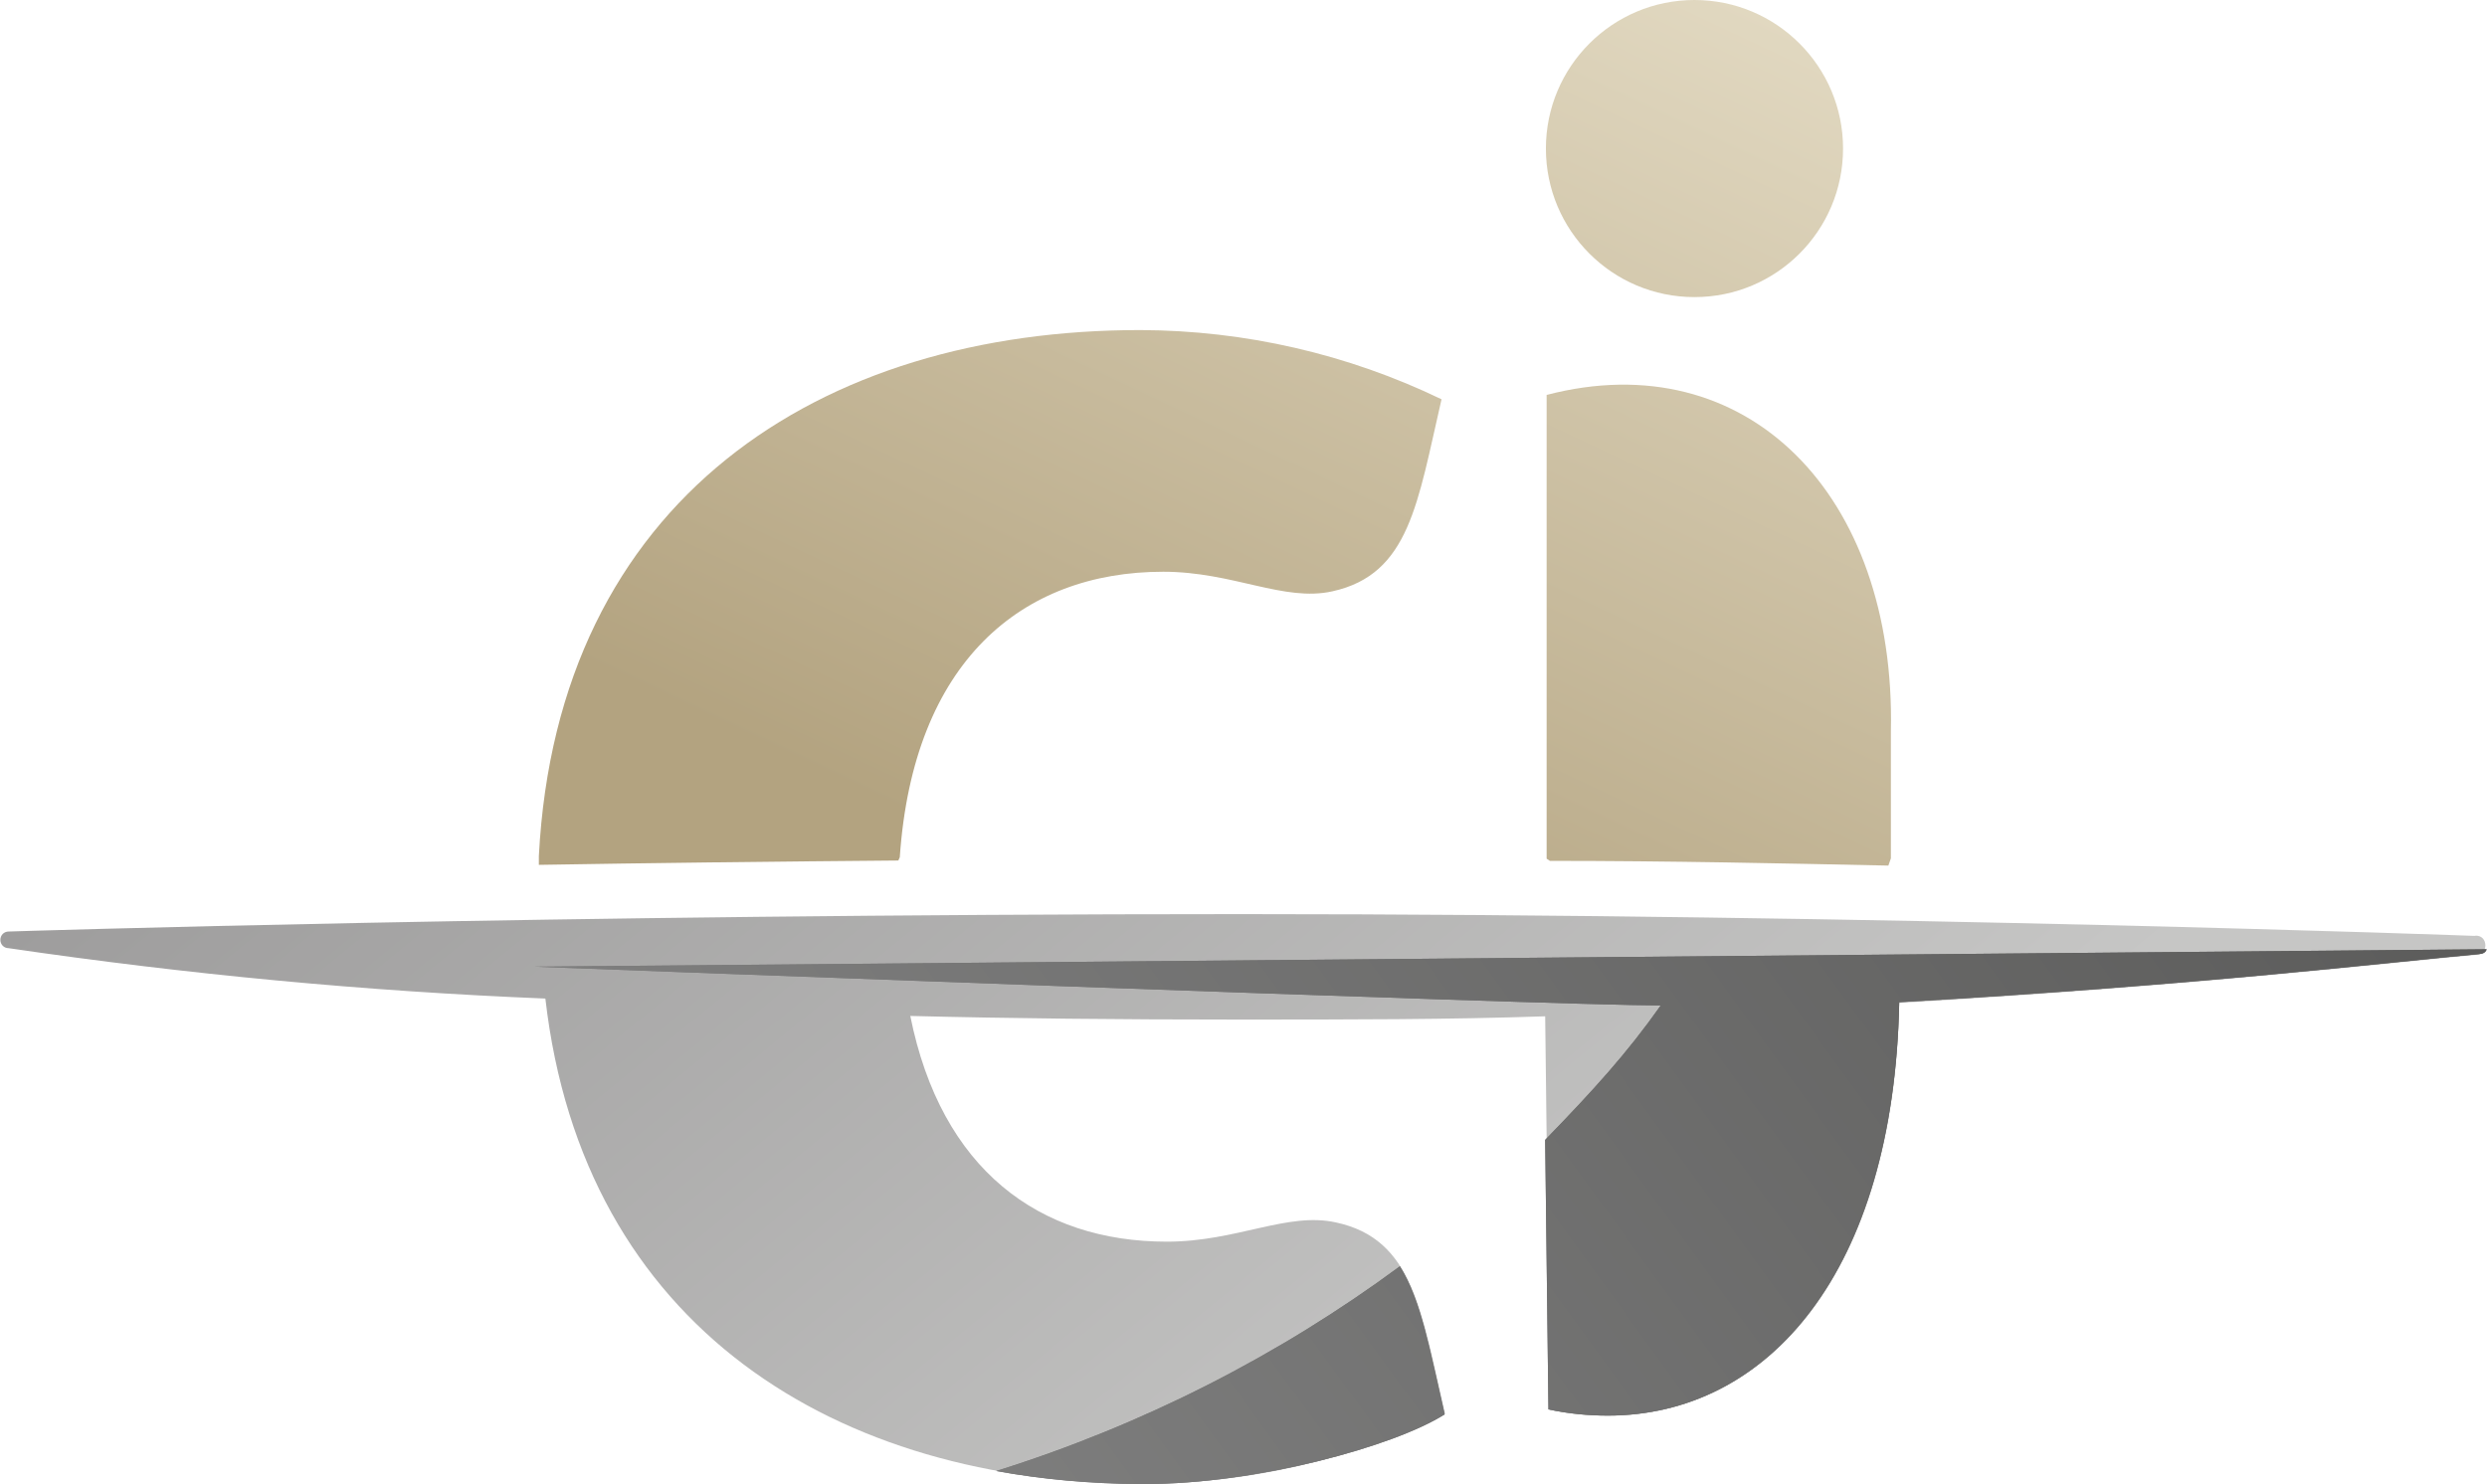
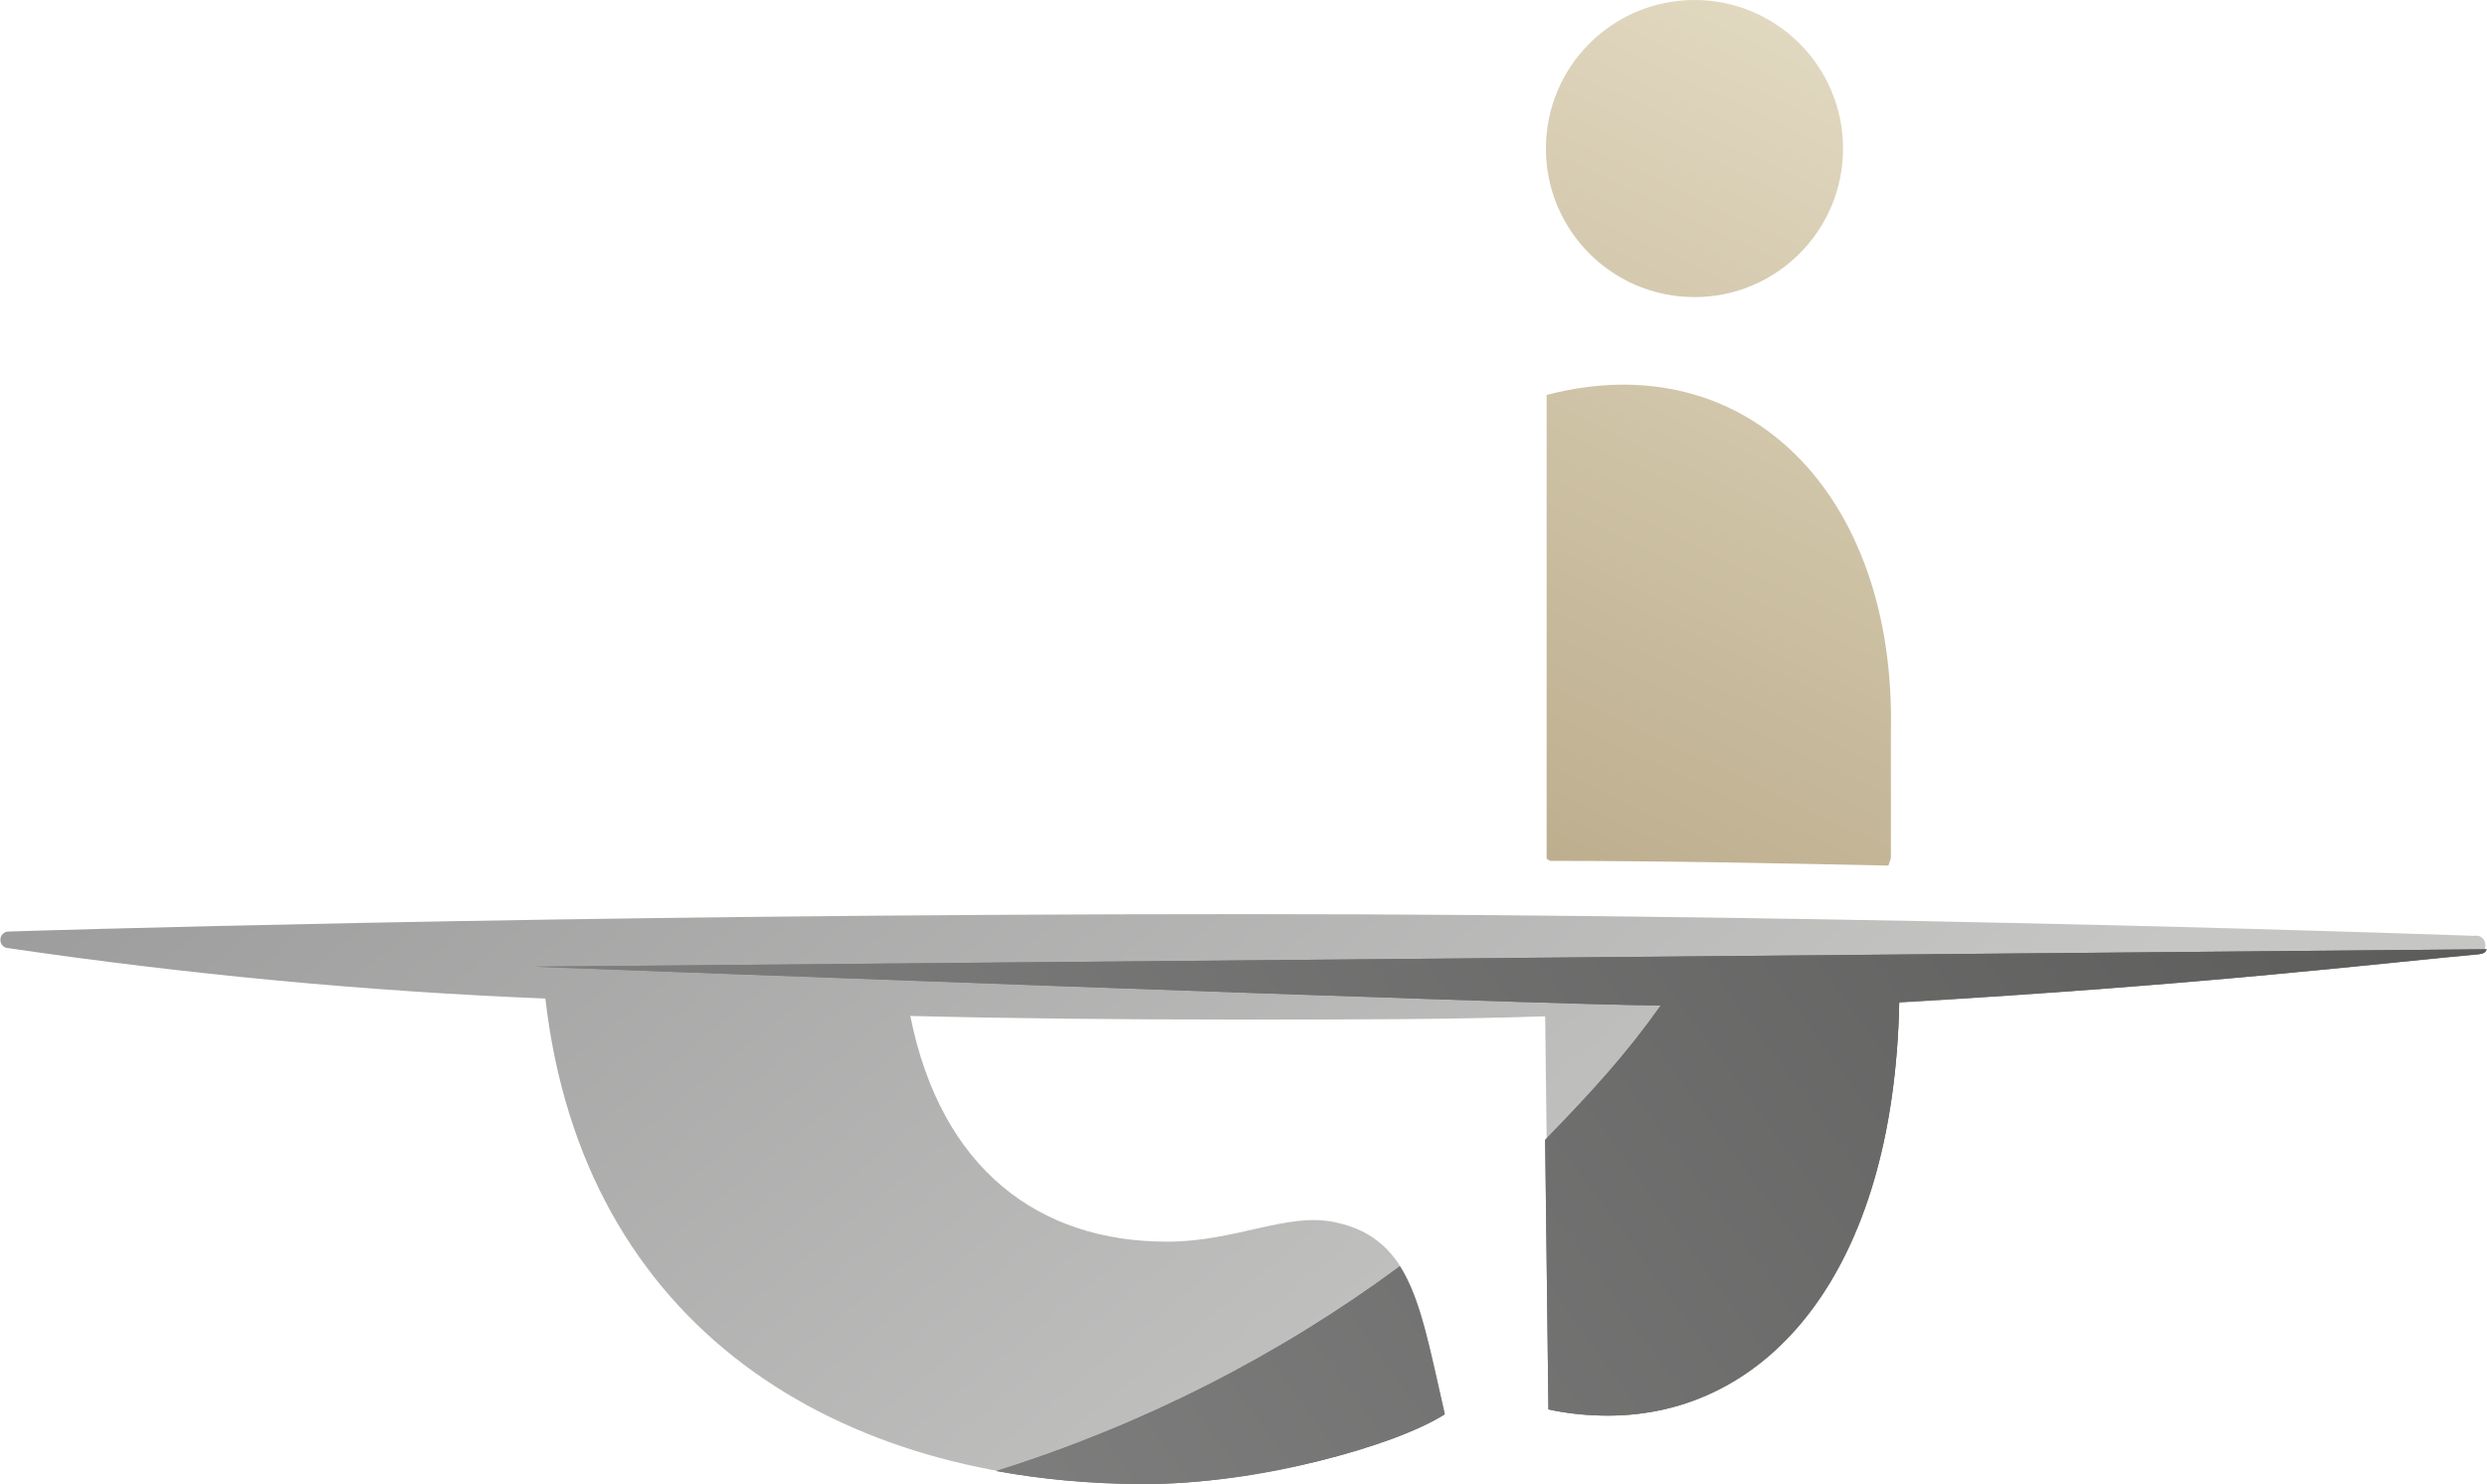
<svg xmlns="http://www.w3.org/2000/svg" xmlns:xlink="http://www.w3.org/1999/xlink" version="1.1" id="Layer_1" x="0px" y="0px" viewBox="0 0 686.3 409.7" style="enable-background:new 0 0 686.3 409.7;" xml:space="preserve">
  <style type="text/css"> .st0{fill:url(#SVGID_1_);} .st1{fill:url(#SVGID_2_);} .st2{fill:url(#SVGID_3_);} .st3{fill:url(#SVGID_4_);} .st4{clip-path:url(#SVGID_7_);fill:url(#SVGID_8_);} .st5{clip-path:url(#SVGID_11_);fill:url(#SVGID_12_);} </style>
  <linearGradient id="SVGID_1_" gradientUnits="userSpaceOnUse" x1="448.074" y1="388.175" x2="192.074" y2="76.175">
    <stop offset="0" style="stop-color:#C6C6C5" />
    <stop offset="9.120880e-03" style="stop-color:#C6C6C5" />
    <stop offset="0.995" style="stop-color:#9C9B9B" />
    <stop offset="1" style="stop-color:#8A898A" />
  </linearGradient>
  <path class="st0" d="M682.8,258.3c0,0-161.8-6-340.1-6c-191.1,0-340.3,4.8-340.3,4.8c-1.3,0-2.3,1-2.3,2.3c0,1.3,1,2.3,2.3,2.3 c49.1,7.2,98.5,11.9,148.1,13.9c10.4,90.7,80.3,133.9,165.3,133.9c28.8-0.1,57.2-6.6,83-19.2c-6.6-28.5-8.8-48.3-30.1-52.9 c-13.4-3-27.4,5.3-46.7,5.3c-35.2,0-62.3-19.9-70.8-62.3c27.6,0.7,57.7,1,90.5,1c30.5,0,58.6,0,84.7-0.9l1.3,108.6 c51.4,10.4,94.8-28.9,96.4-112.3c83.9-4.9,134.3-11,159.7-13.3c1.4-0.3,2.3-1.7,2-3.1C685.6,258.9,684.2,258,682.8,258.3z" />
  <g>
    <linearGradient id="SVGID_2_" gradientUnits="userSpaceOnUse" x1="561.439" y1="-11.607" x2="413.439" y2="302.393">
      <stop offset="0" style="stop-color:#E0D9CB" />
      <stop offset="6.363640e-04" style="stop-color:#E8E0CA" />
      <stop offset="1" style="stop-color:#B3A380" />
    </linearGradient>
    <path class="st1" d="M426.8,109v128l0.9,0.6c33.2,0,64.8,0.7,93.4,1.3l0.7-2v-35.1C523.2,136.5,482,94.6,426.8,109z" />
    <linearGradient id="SVGID_3_" gradientUnits="userSpaceOnUse" x1="504.938" y1="-38.238" x2="356.938" y2="275.762">
      <stop offset="0" style="stop-color:#E0D9CB" />
      <stop offset="6.363640e-04" style="stop-color:#E8E0CA" />
      <stop offset="1" style="stop-color:#B3A380" />
    </linearGradient>
    <circle class="st2" cx="467.6" cy="41" r="41" />
    <linearGradient id="SVGID_4_" gradientUnits="userSpaceOnUse" x1="393.893" y1="-90.578" x2="245.893" y2="223.423">
      <stop offset="0" style="stop-color:#E0D9CB" />
      <stop offset="6.363640e-04" style="stop-color:#E8E0CA" />
      <stop offset="1" style="stop-color:#B3A380" />
    </linearGradient>
-     <path class="st3" d="M148.7,236.3v2.4c29.8-0.5,63.2-0.9,99.2-1.2l0.4-0.9c3.7-53.9,33.6-78.8,72.7-78.8c19.3,0,33.3,8.4,46.7,5.4 c21.3-4.7,23.5-24.5,30.1-53c-25.9-12.5-54.3-19-83-19.1C226.2,91,153.8,137.9,148.7,236.3z" />
  </g>
  <g>
    <defs>
      <path id="SVGID_5_" d="M147.5,266.8c0,0,281.8,10.7,310.8,10.7c-9.4,13.3-18.6,23.4-31.9,37.1l0.9,74.4c5.6,1.2,11,1.7,16.4,1.7 c44.1,0,78.9-39.6,80.4-114.1c84.1-4.8,134.7-11,160.3-13.3c1-0.1,1.6-0.6,1.8-1.3L147.5,266.8z" />
    </defs>
    <linearGradient id="SVGID_6_" gradientUnits="userSpaceOnUse" x1="163.104" y1="449.085" x2="640.42" y2="102.128">
      <stop offset="0" style="stop-color:#868686" />
      <stop offset="0.997" style="stop-color:#575756" />
      <stop offset="1" style="stop-color:#656564" />
    </linearGradient>
    <use xlink:href="#SVGID_5_" style="overflow:visible;fill:url(#SVGID_6_);" />
    <clipPath id="SVGID_7_">
      <use xlink:href="#SVGID_5_" style="overflow:visible;" />
    </clipPath>
    <linearGradient id="SVGID_8_" gradientUnits="userSpaceOnUse" x1="192.71" y1="489.332" x2="669.772" y2="142.56">
      <stop offset="0" style="stop-color:#868686" />
      <stop offset="0.997" style="stop-color:#575756" />
      <stop offset="1" style="stop-color:#656564" />
    </linearGradient>
    <rect x="147.5" y="262" class="st4" width="538.7" height="128.7" />
  </g>
  <g>
    <defs>
      <path id="SVGID_9_" d="M274.9,406c12.6,2.3,25.8,3.5,39.4,3.6h0c0.1,0,0.2,0,0.3,0h0c0.2,0,0.4,0,0.6,0h0.7 c31,0,68.8-10.4,82.7-19.2c0-0.1,0-0.1,0-0.2c0,0,0-0.1,0-0.1c0,0,0,0,0,0c-4-17.2-6.4-31.2-12.3-40.6 C353,374.1,315.4,393.3,274.9,406" />
    </defs>
    <linearGradient id="SVGID_10_" gradientUnits="userSpaceOnUse" x1="199.884" y1="497.808" x2="676.823" y2="151.125">
      <stop offset="0" style="stop-color:#868686" />
      <stop offset="0.997" style="stop-color:#575756" />
      <stop offset="1" style="stop-color:#656564" />
    </linearGradient>
    <use xlink:href="#SVGID_9_" style="overflow:visible;fill:url(#SVGID_10_);" />
    <clipPath id="SVGID_11_">
      <use xlink:href="#SVGID_9_" style="overflow:visible;" />
    </clipPath>
    <linearGradient id="SVGID_12_" gradientUnits="userSpaceOnUse" x1="191" y1="485.585" x2="667.938" y2="138.903">
      <stop offset="0" style="stop-color:#868686" />
      <stop offset="0.997" style="stop-color:#575756" />
      <stop offset="1" style="stop-color:#656564" />
    </linearGradient>
    <rect x="274.9" y="349.5" class="st5" width="123.8" height="60.2" />
  </g>
</svg>